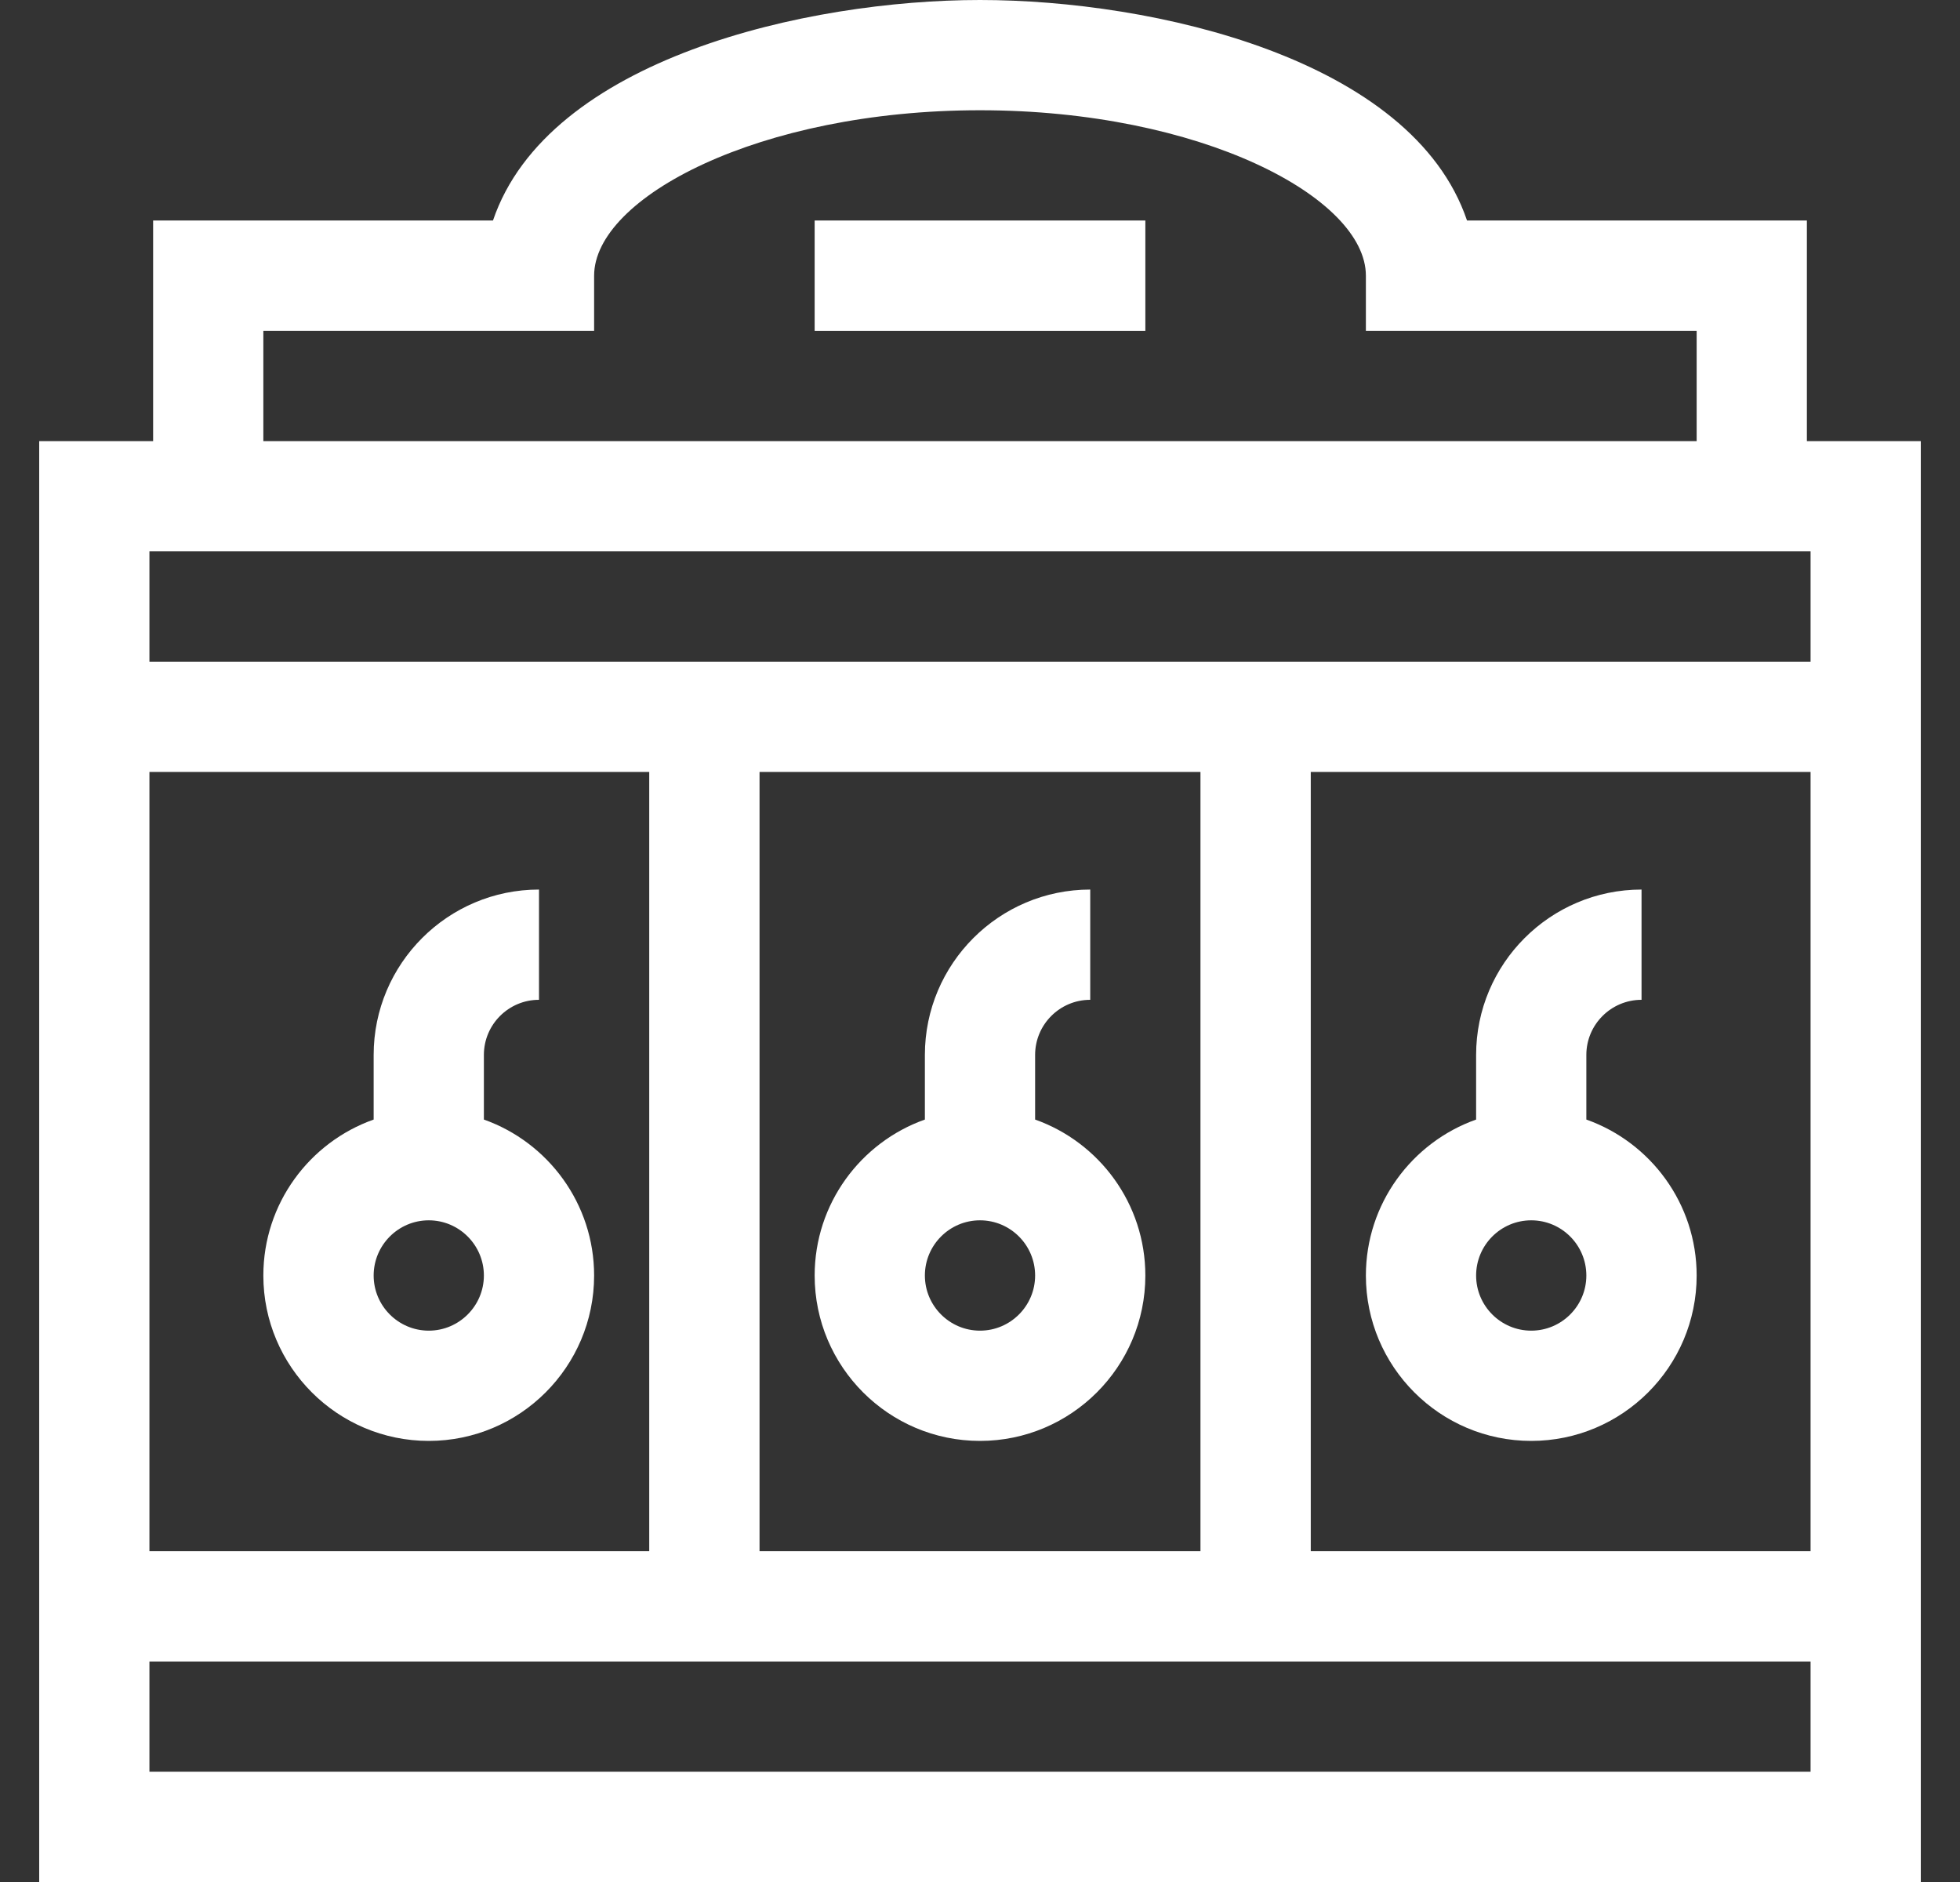
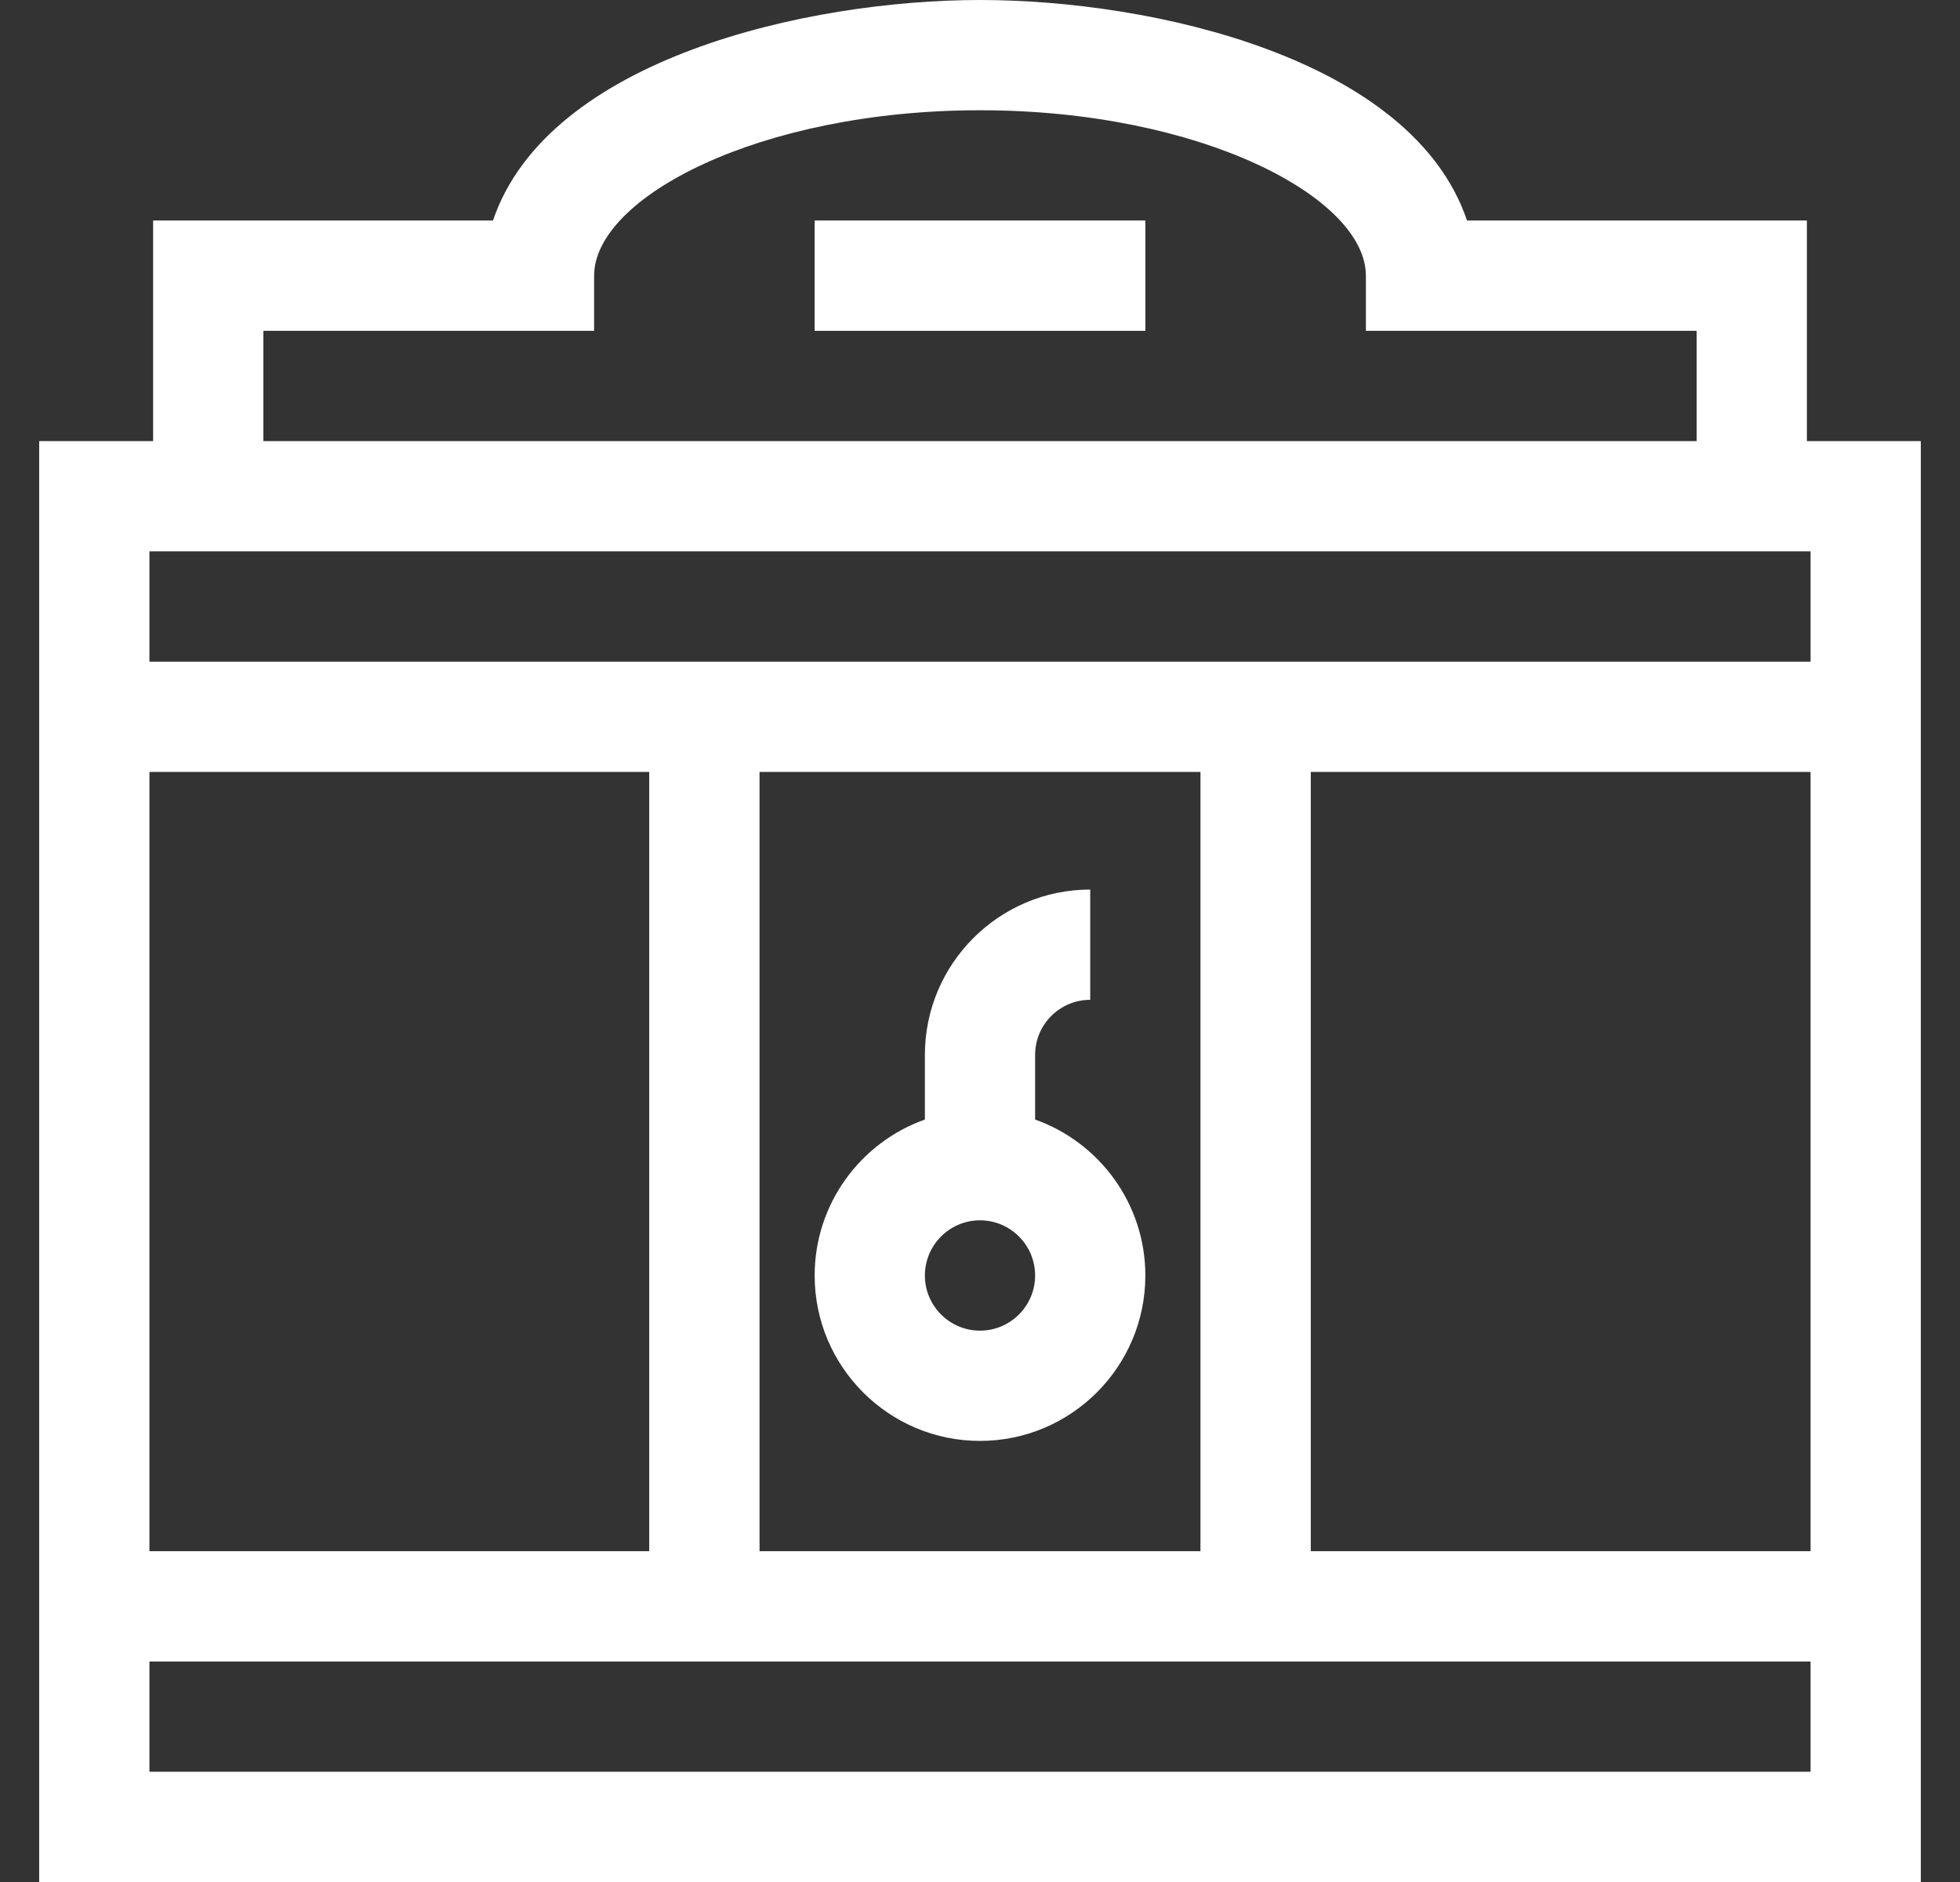
<svg xmlns="http://www.w3.org/2000/svg" width="25" height="24" viewBox="0 0 25 24" fill="none">
  <rect x="0" y="0" width="25" height="24" fill="#333333" stroke="none" />
  <g clip-path="url(#clip0_5459_6886)">
-     <path d="M5.469 18.375C6.632 18.375 7.578 17.429 7.578 16.266C7.578 15.349 6.99 14.567 6.172 14.277V13.453C6.172 13.065 6.487 12.75 6.875 12.75V11.344C5.712 11.344 4.766 12.29 4.766 13.453V14.277C3.947 14.567 3.359 15.349 3.359 16.266C3.359 17.429 4.306 18.375 5.469 18.375ZM5.469 15.562C5.856 15.562 6.172 15.878 6.172 16.266C6.172 16.653 5.856 16.969 5.469 16.969C5.081 16.969 4.766 16.653 4.766 16.266C4.766 15.878 5.081 15.562 5.469 15.562Z" fill="white" />
    <path d="M10.391 16.266C10.391 17.429 11.337 18.375 12.5 18.375C13.663 18.375 14.609 17.429 14.609 16.266C14.609 15.349 14.021 14.567 13.203 14.277V13.453C13.203 13.065 13.518 12.75 13.906 12.75V11.344C12.743 11.344 11.797 12.29 11.797 13.453V14.277C10.979 14.567 10.391 15.349 10.391 16.266ZM12.5 15.562C12.888 15.562 13.203 15.878 13.203 16.266C13.203 16.653 12.888 16.969 12.5 16.969C12.112 16.969 11.797 16.653 11.797 16.266C11.797 15.878 12.112 15.562 12.5 15.562Z" fill="white" />
-     <path d="M17.422 16.266C17.422 17.429 18.368 18.375 19.531 18.375C20.694 18.375 21.641 17.429 21.641 16.266C21.641 15.349 21.053 14.567 20.234 14.277V13.453C20.234 13.065 20.55 12.75 20.938 12.75V11.344C19.774 11.344 18.828 12.29 18.828 13.453V14.277C18.01 14.567 17.422 15.349 17.422 16.266ZM19.531 15.562C19.919 15.562 20.234 15.878 20.234 16.266C20.234 16.653 19.919 16.969 19.531 16.969C19.143 16.969 18.828 16.653 18.828 16.266C18.828 15.878 19.143 15.562 19.531 15.562Z" fill="white" />
    <path d="M23.047 5.625V2.812H18.712C18.012 0.745 14.71 0 12.5 0C10.299 0 6.988 0.747 6.288 2.812H1.953V5.625H0.5V24H24.5C24.5 23.225 24.5 6.358 24.5 5.625H23.047ZM3.359 4.219H7.578V3.516C7.578 2.52 9.683 1.406 12.5 1.406C15.317 1.406 17.422 2.52 17.422 3.516V4.219H21.641V5.625H3.359V4.219ZM23.094 9.844V19.781H16.719V9.844H23.094ZM15.312 19.781H9.688V9.844H15.312V19.781ZM8.281 19.781H1.906V9.844H8.281V19.781ZM23.094 22.594H1.906V21.188H23.094V22.594ZM1.906 8.438V7.031H23.094V8.438H1.906Z" fill="white" />
    <path d="M10.391 2.812H14.609V4.219H10.391V2.812Z" fill="white" />
  </g>
  <defs>
    <clipPath id="clip0_5459_6886">
      <rect width="24" height="24" fill="white" transform="translate(0.5)" />
    </clipPath>
  </defs>
</svg>